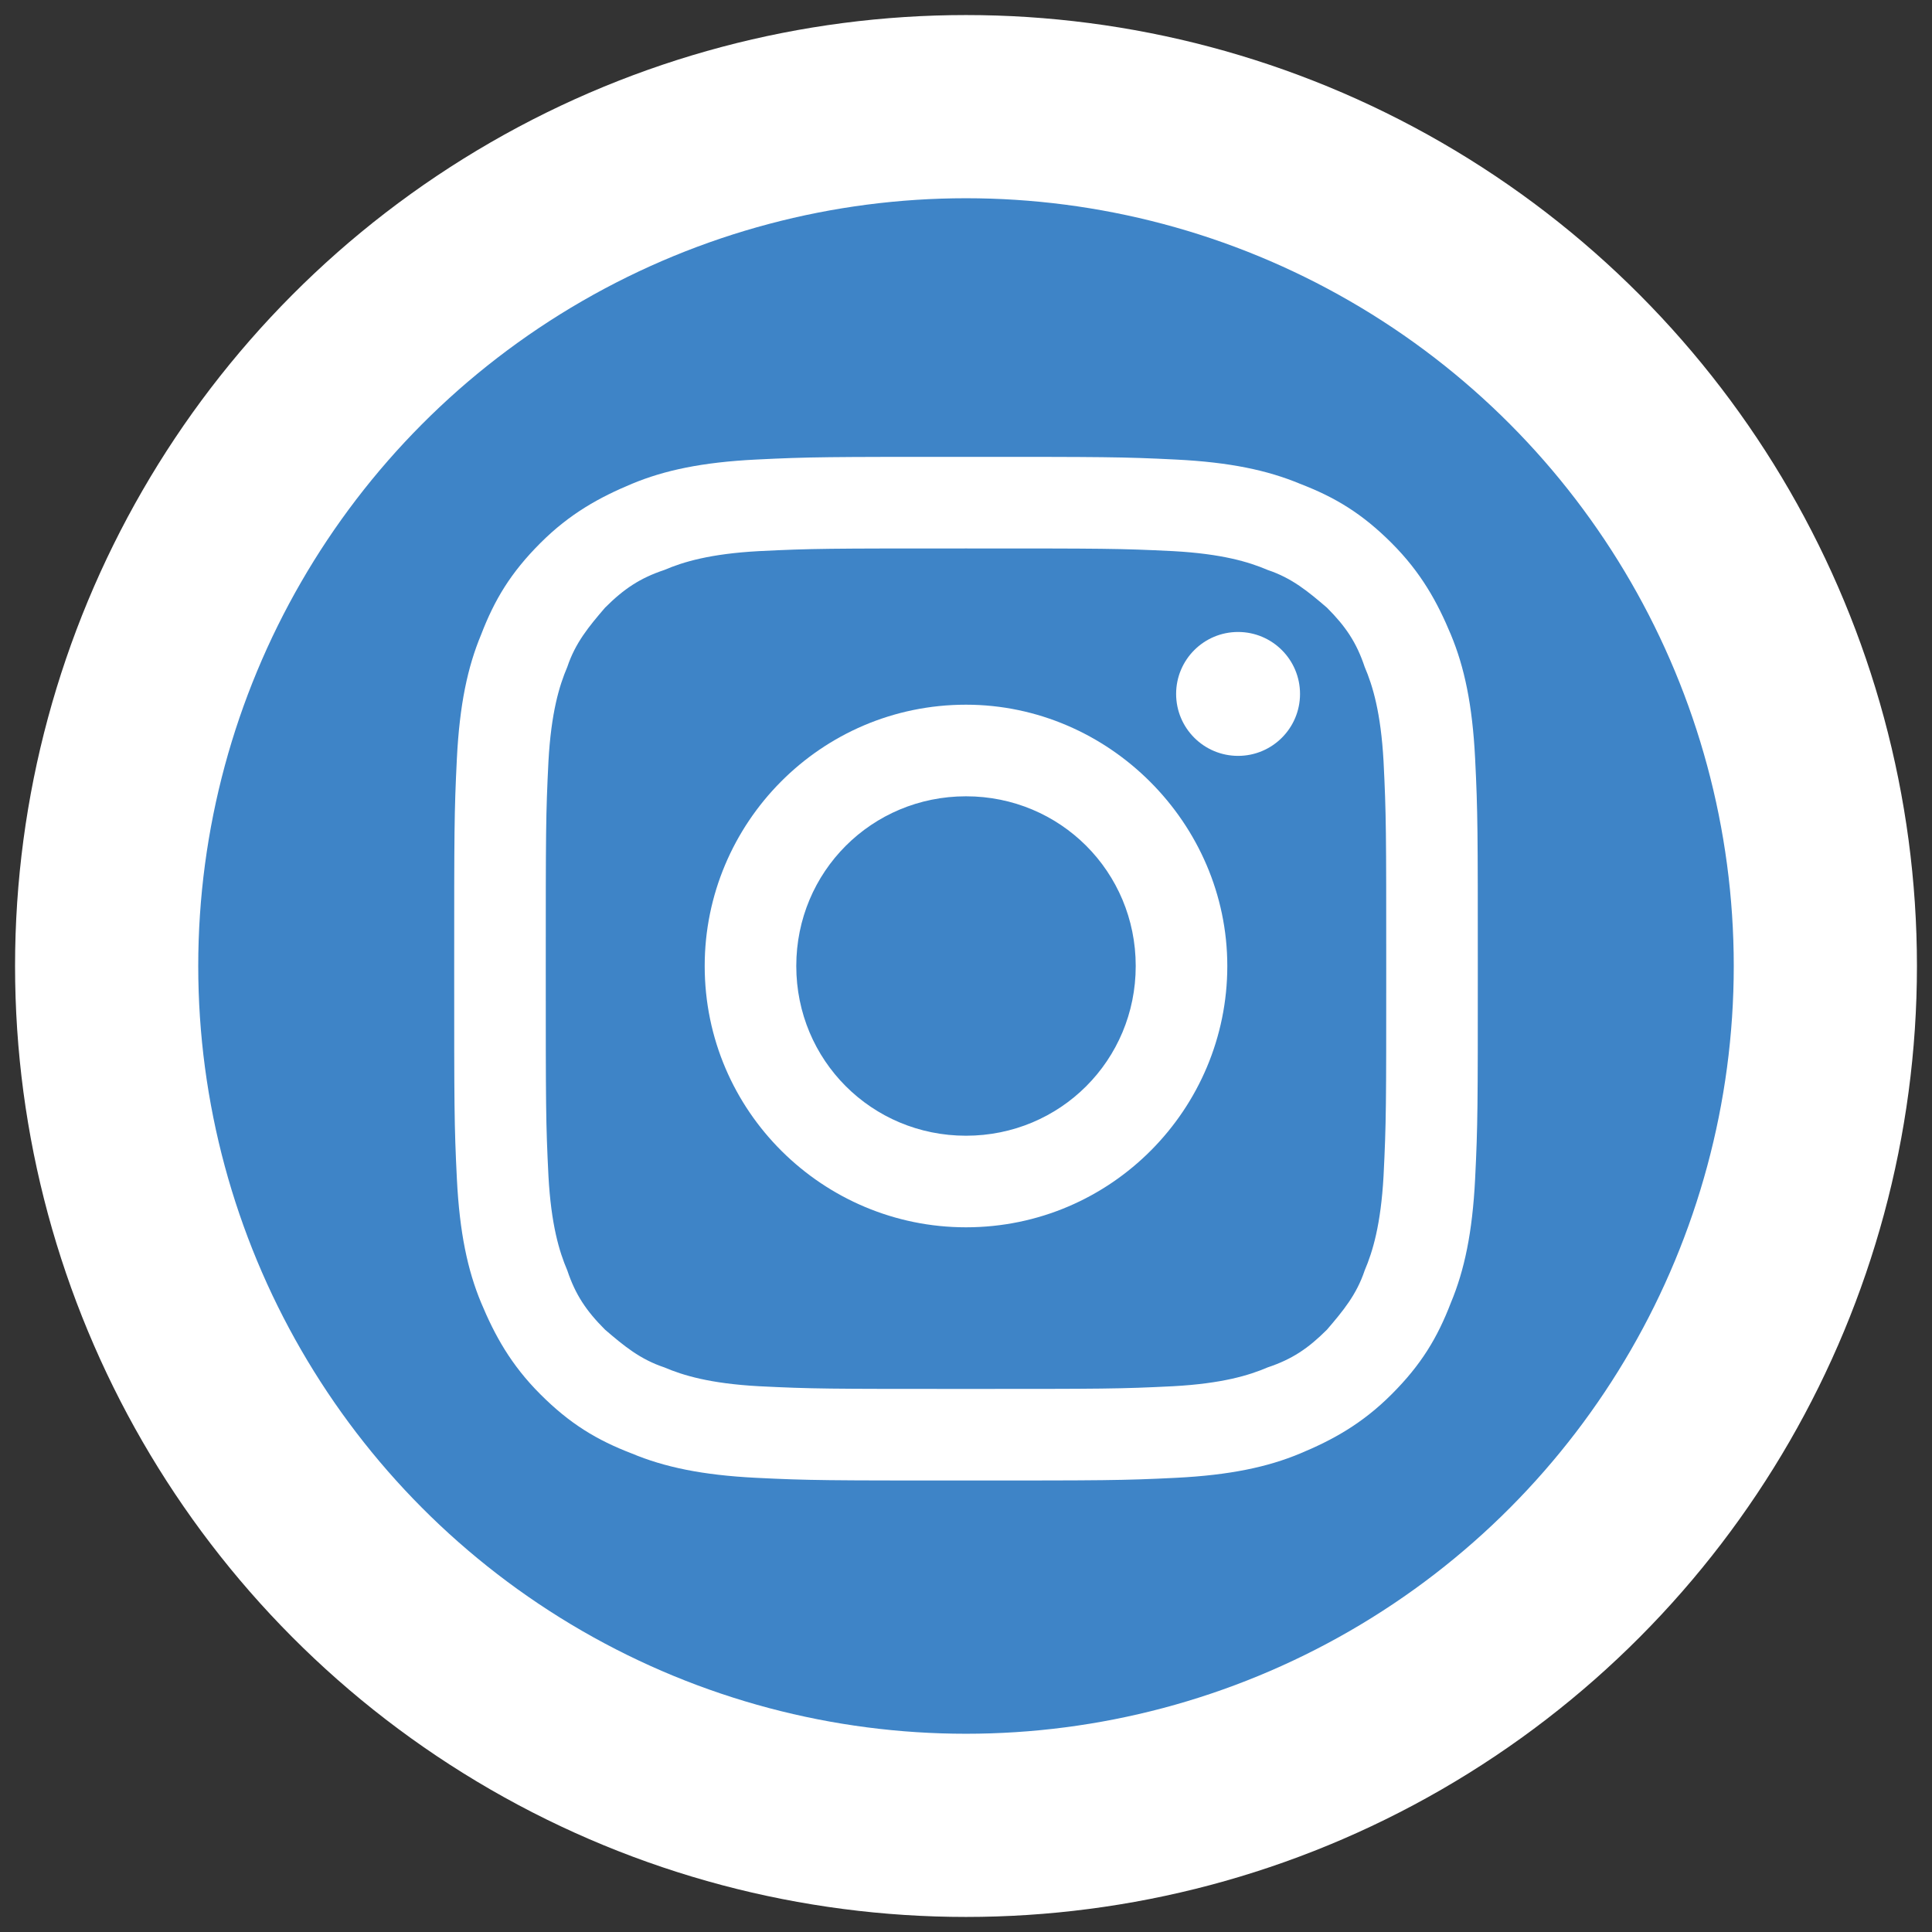
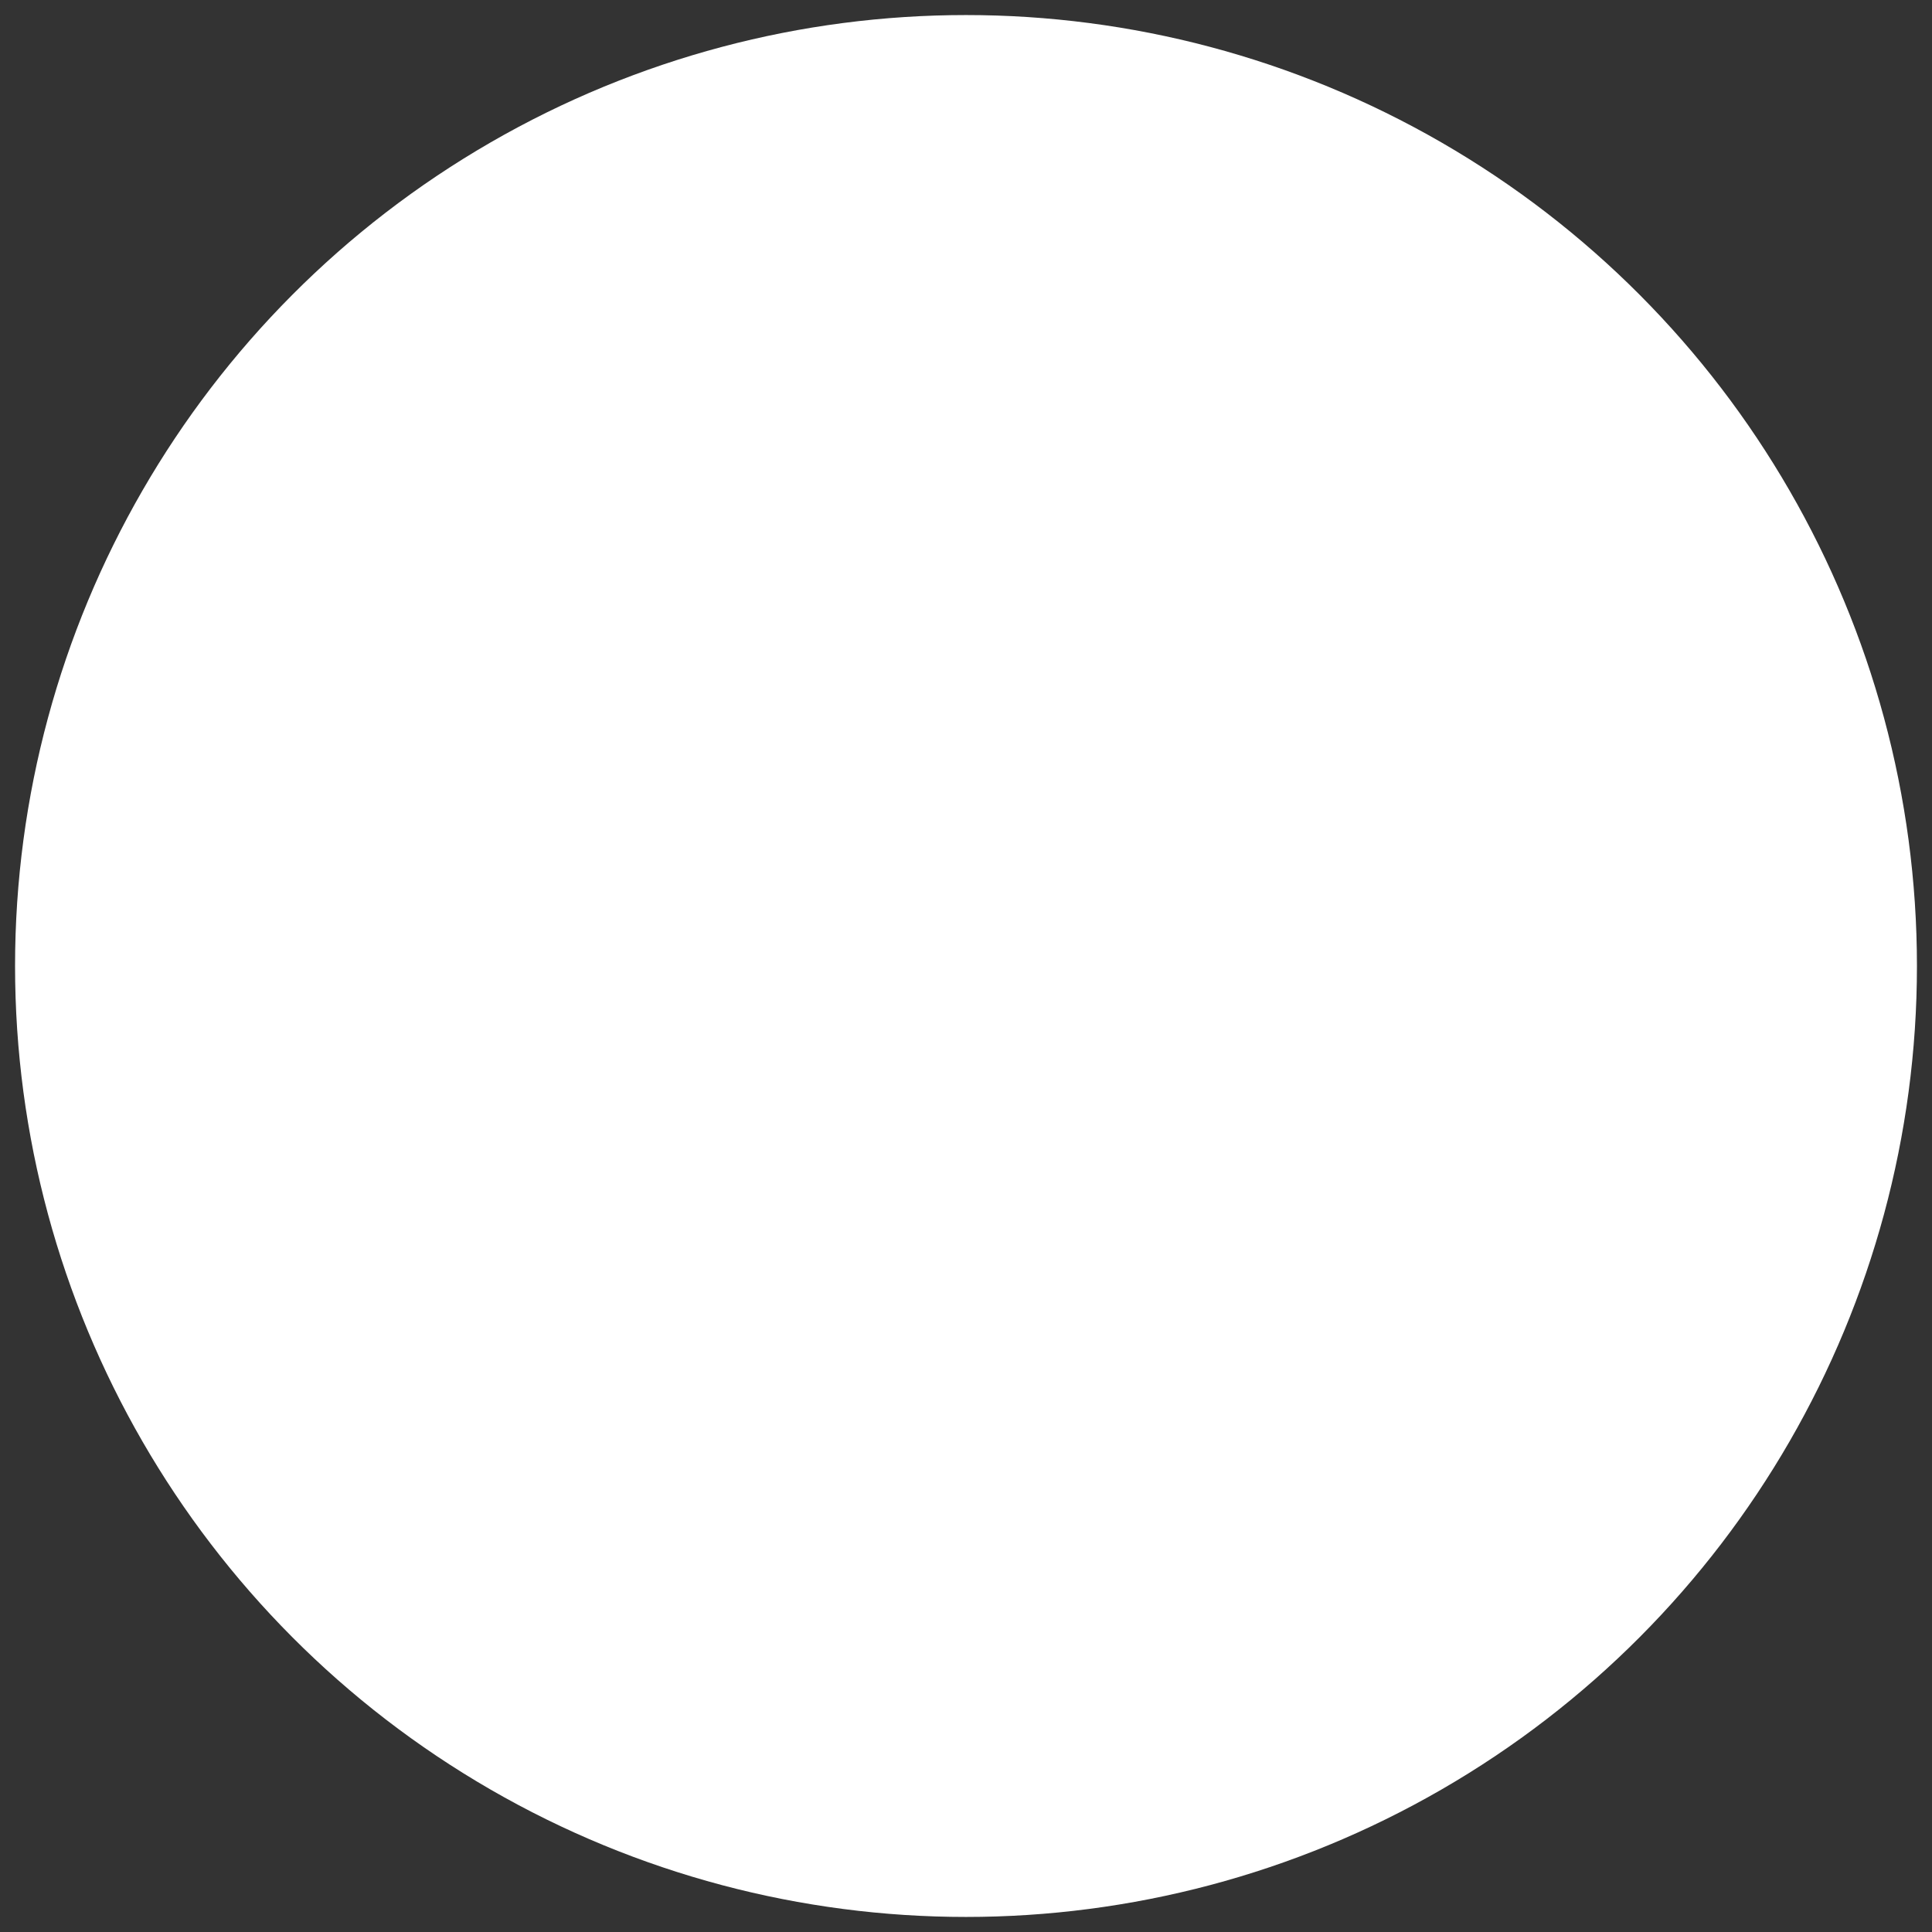
<svg xmlns="http://www.w3.org/2000/svg" version="1.1" id="Layer_1" x="0px" y="0px" viewBox="914 494 92 92" enable-background="new 914 494 92 92" xml:space="preserve">
  <rect x="914" y="494" width="92" height="92" fill="#333333" stroke="none" />
  <g>
    <circle id="XMLID_54_" fill="#FFFFFF" cx="960" cy="540" r="45.283" />
-     <circle id="XMLID_53_" fill="#3E84C7" cx="960" cy="540" r="36.56" />
    <g id="XMLID_483_">
-       <path id="XMLID_488_" fill="#FFFFFF" d="M960,520.117c6.542,0,7.312,0,9.877,0.128c2.31,0.128,3.593,0.513,4.49,0.897    c1.154,0.385,1.924,1.026,2.822,1.796c0.898,0.898,1.411,1.668,1.796,2.822c0.385,0.898,0.77,2.181,0.898,4.49    c0.128,2.565,0.128,3.335,0.128,9.878c0,6.542,0,7.312-0.128,9.877c-0.129,2.31-0.514,3.592-0.898,4.49    c-0.385,1.154-1.026,1.924-1.796,2.822c-0.898,0.898-1.668,1.411-2.822,1.796c-0.897,0.385-2.181,0.77-4.49,0.897    c-2.565,0.129-3.335,0.129-9.877,0.129c-6.543,0-7.312,0-9.878-0.129c-2.309-0.128-3.592-0.513-4.489-0.897    c-1.155-0.385-1.925-1.026-2.822-1.796c-0.898-0.898-1.411-1.668-1.797-2.822c-0.385-0.898-0.77-2.181-0.897-4.49    c-0.128-2.565-0.128-3.335-0.128-9.877c0-6.543,0-7.312,0.128-9.878c0.128-2.31,0.513-3.592,0.897-4.49    c0.386-1.154,1.026-1.924,1.797-2.822c0.897-0.897,1.667-1.411,2.822-1.796c0.897-0.385,2.181-0.77,4.489-0.897    C952.688,520.117,953.457,520.117,960,520.117 M960,515.755c-6.543,0-7.44,0-10.006,0.129c-2.566,0.128-4.361,0.513-5.901,1.154    c-1.539,0.642-2.95,1.411-4.361,2.822s-2.181,2.693-2.822,4.361c-0.642,1.539-1.026,3.335-1.154,5.901    c-0.128,2.565-0.128,3.463-0.128,10.006c0,6.542,0,7.439,0.128,10.006c0.128,2.565,0.513,4.361,1.154,5.9    c0.642,1.54,1.411,2.951,2.822,4.361c1.411,1.412,2.694,2.182,4.361,2.822c1.54,0.642,3.335,1.026,5.901,1.155    c2.565,0.128,3.463,0.128,10.006,0.128c6.542,0,7.44,0,10.006-0.128c2.565-0.129,4.361-0.514,5.9-1.155    c1.54-0.641,2.951-1.41,4.362-2.822c1.411-1.41,2.181-2.693,2.822-4.361c0.642-1.539,1.026-3.335,1.154-5.9    c0.128-2.566,0.128-3.464,0.128-10.006c0-6.543,0-7.44-0.128-10.006c-0.128-2.566-0.513-4.362-1.154-5.901    s-1.411-2.95-2.822-4.361s-2.694-2.181-4.362-2.822c-1.539-0.642-3.335-1.026-5.9-1.154    C967.44,515.755,966.542,515.755,960,515.755L960,515.755z" />
+       <path id="XMLID_488_" fill="#FFFFFF" d="M960,520.117c6.542,0,7.312,0,9.877,0.128c2.31,0.128,3.593,0.513,4.49,0.897    c1.154,0.385,1.924,1.026,2.822,1.796c0.898,0.898,1.411,1.668,1.796,2.822c0.385,0.898,0.77,2.181,0.898,4.49    c0.128,2.565,0.128,3.335,0.128,9.878c0,6.542,0,7.312-0.128,9.877c-0.129,2.31-0.514,3.592-0.898,4.49    c-0.385,1.154-1.026,1.924-1.796,2.822c-0.898,0.898-1.668,1.411-2.822,1.796c-0.897,0.385-2.181,0.77-4.49,0.897    c-2.565,0.129-3.335,0.129-9.877,0.129c-6.543,0-7.312,0-9.878-0.129c-2.309-0.128-3.592-0.513-4.489-0.897    c-1.155-0.385-1.925-1.026-2.822-1.796c-0.898-0.898-1.411-1.668-1.797-2.822c-0.385-0.898-0.77-2.181-0.897-4.49    c-0.128-2.565-0.128-3.335-0.128-9.877c0-6.543,0-7.312,0.128-9.878c0.128-2.31,0.513-3.592,0.897-4.49    c0.386-1.154,1.026-1.924,1.797-2.822c0.897-0.897,1.667-1.411,2.822-1.796c0.897-0.385,2.181-0.77,4.489-0.897    C952.688,520.117,953.457,520.117,960,520.117 M960,515.755c-6.543,0-7.44,0-10.006,0.129c-1.539,0.642-2.95,1.411-4.361,2.822s-2.181,2.693-2.822,4.361c-0.642,1.539-1.026,3.335-1.154,5.901    c-0.128,2.565-0.128,3.463-0.128,10.006c0,6.542,0,7.439,0.128,10.006c0.128,2.565,0.513,4.361,1.154,5.9    c0.642,1.54,1.411,2.951,2.822,4.361c1.411,1.412,2.694,2.182,4.361,2.822c1.54,0.642,3.335,1.026,5.901,1.155    c2.565,0.128,3.463,0.128,10.006,0.128c6.542,0,7.44,0,10.006-0.128c2.565-0.129,4.361-0.514,5.9-1.155    c1.54-0.641,2.951-1.41,4.362-2.822c1.411-1.41,2.181-2.693,2.822-4.361c0.642-1.539,1.026-3.335,1.154-5.9    c0.128-2.566,0.128-3.464,0.128-10.006c0-6.543,0-7.44-0.128-10.006c-0.128-2.566-0.513-4.362-1.154-5.901    s-1.411-2.95-2.822-4.361s-2.694-2.181-4.362-2.822c-1.539-0.642-3.335-1.026-5.9-1.154    C967.44,515.755,966.542,515.755,960,515.755L960,515.755z" />
      <path id="XMLID_485_" fill="#FFFFFF" d="M960,527.557c-6.928,0-12.443,5.645-12.443,12.443c0,6.928,5.645,12.443,12.443,12.443    c6.927,0,12.443-5.645,12.443-12.443S966.799,527.557,960,527.557z M960,548.082c-4.49,0-8.082-3.592-8.082-8.082    c0-4.489,3.592-8.081,8.082-8.081s8.082,3.592,8.082,8.081C968.082,544.49,964.49,548.082,960,548.082z" />
      <circle id="XMLID_478_" fill="#FFFFFF" cx="972.956" cy="527.044" r="2.95" />
    </g>
  </g>
</svg>